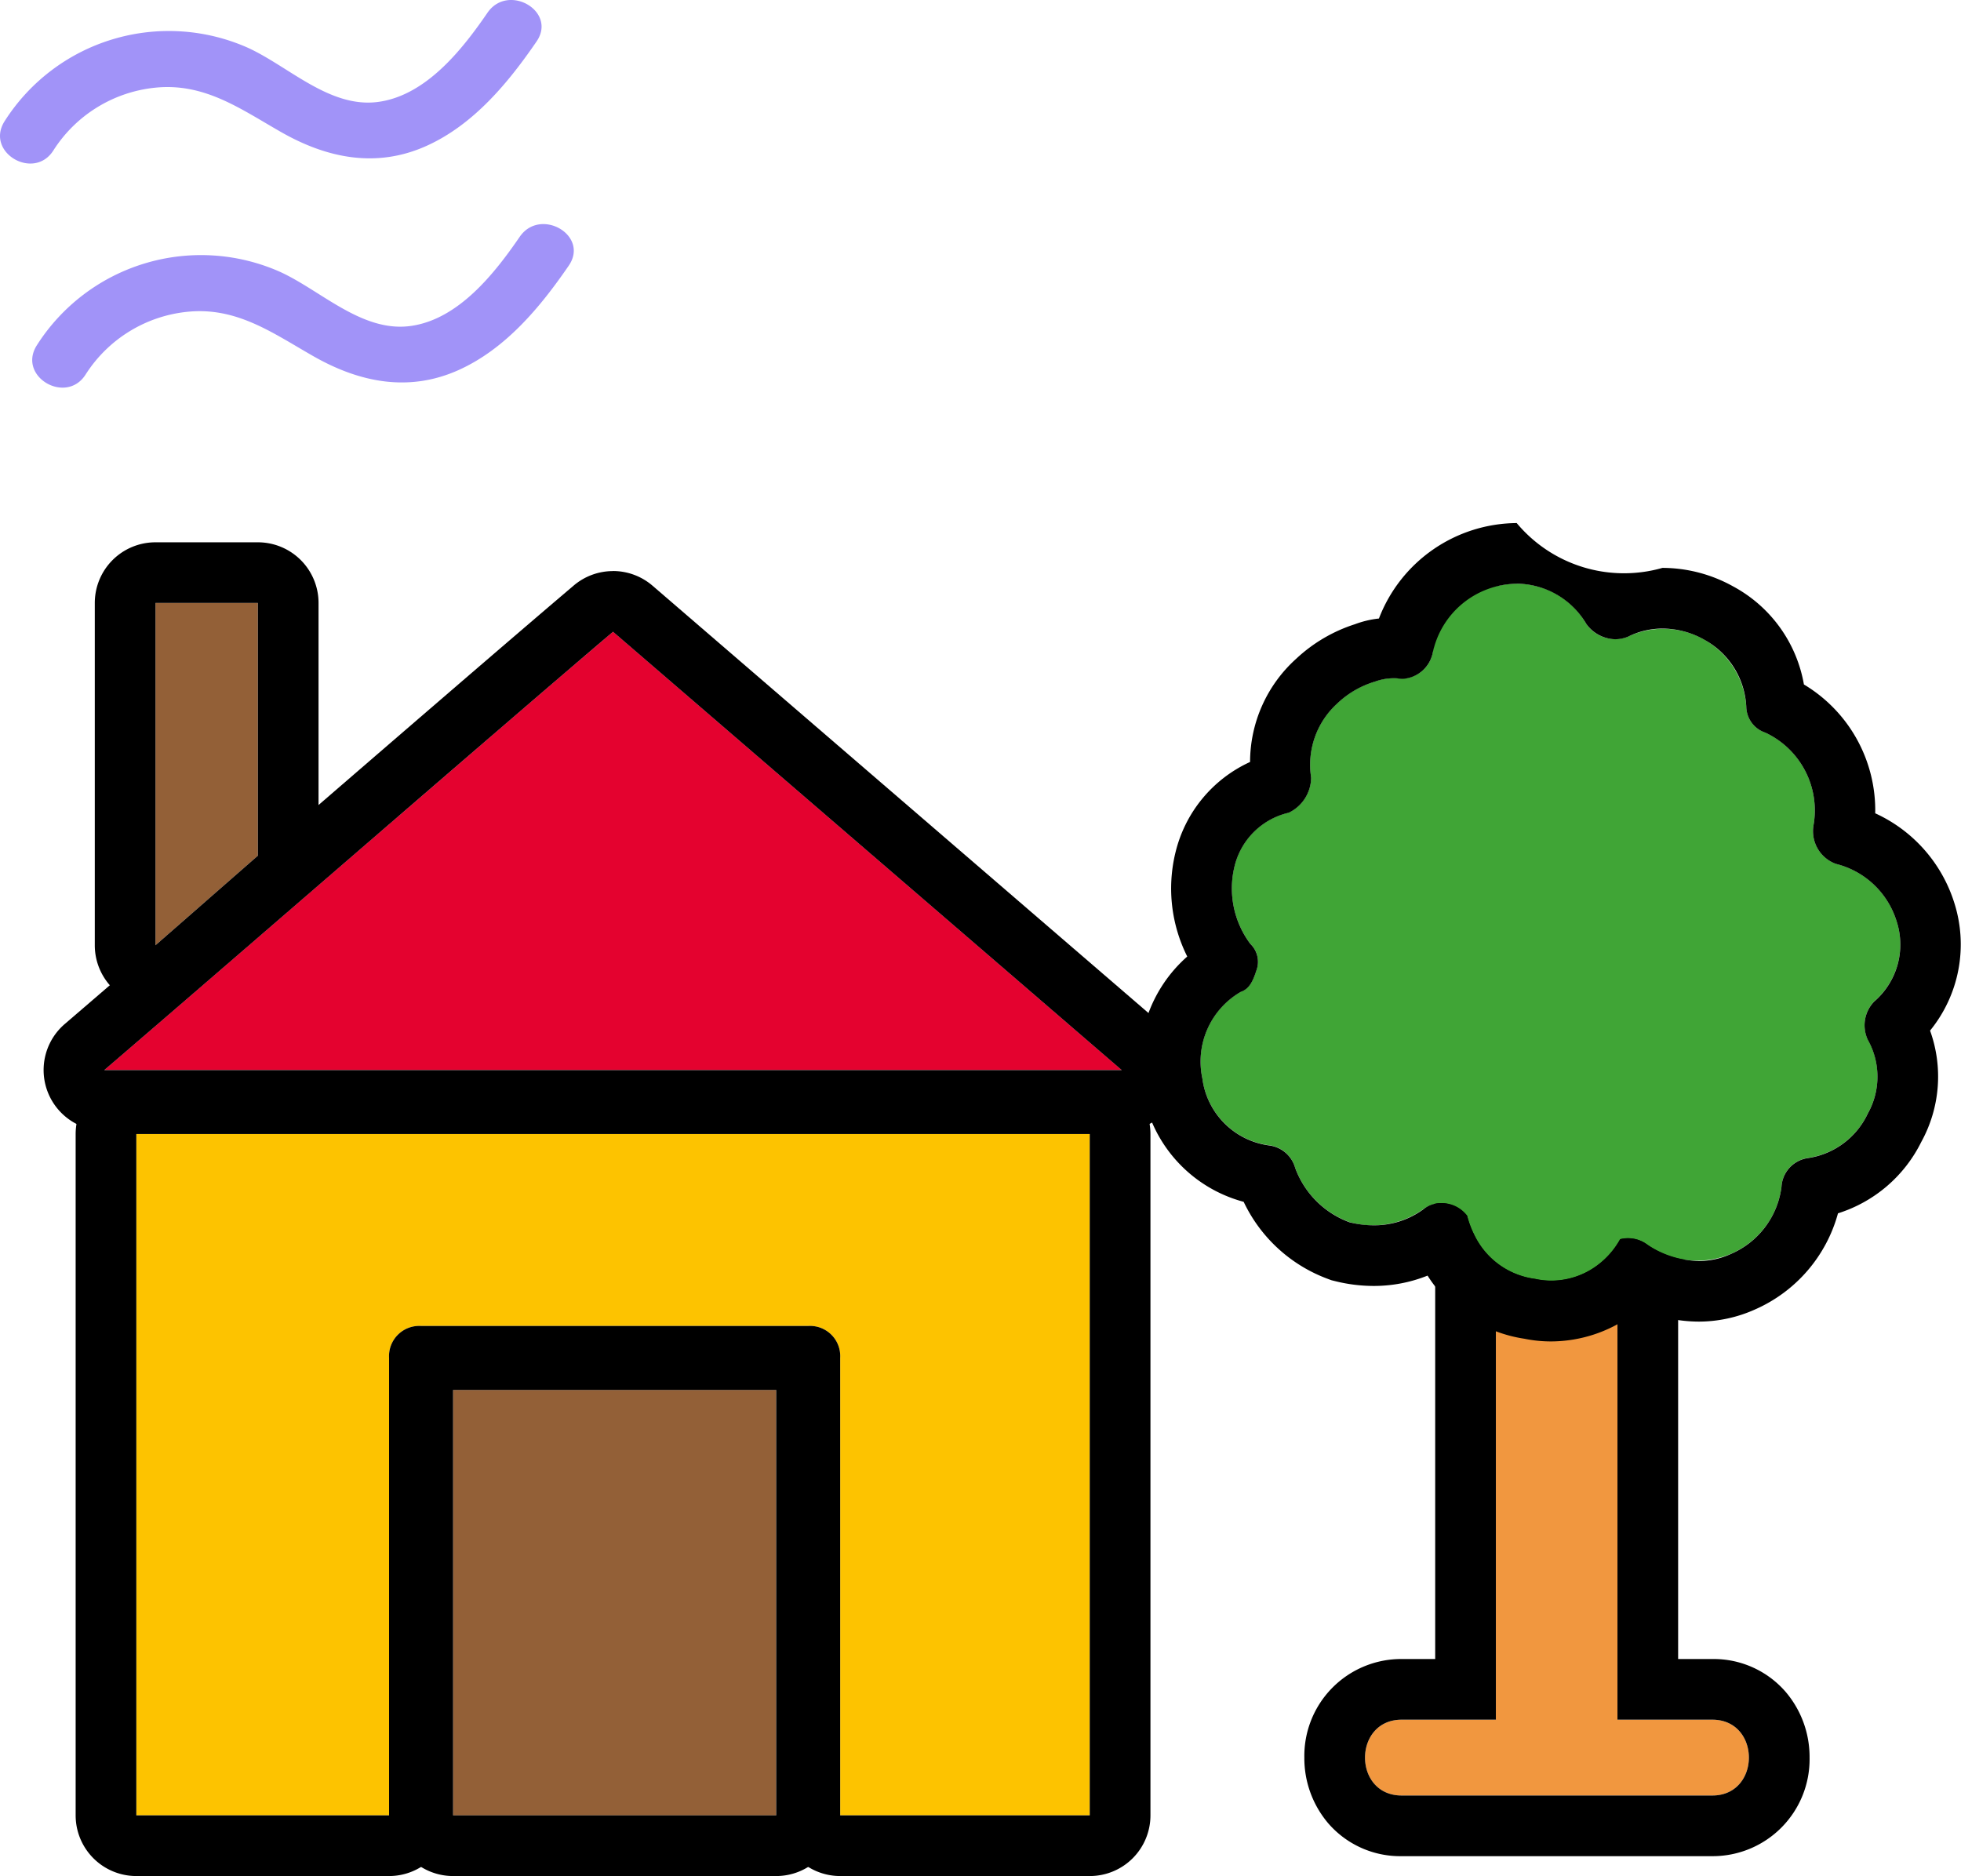
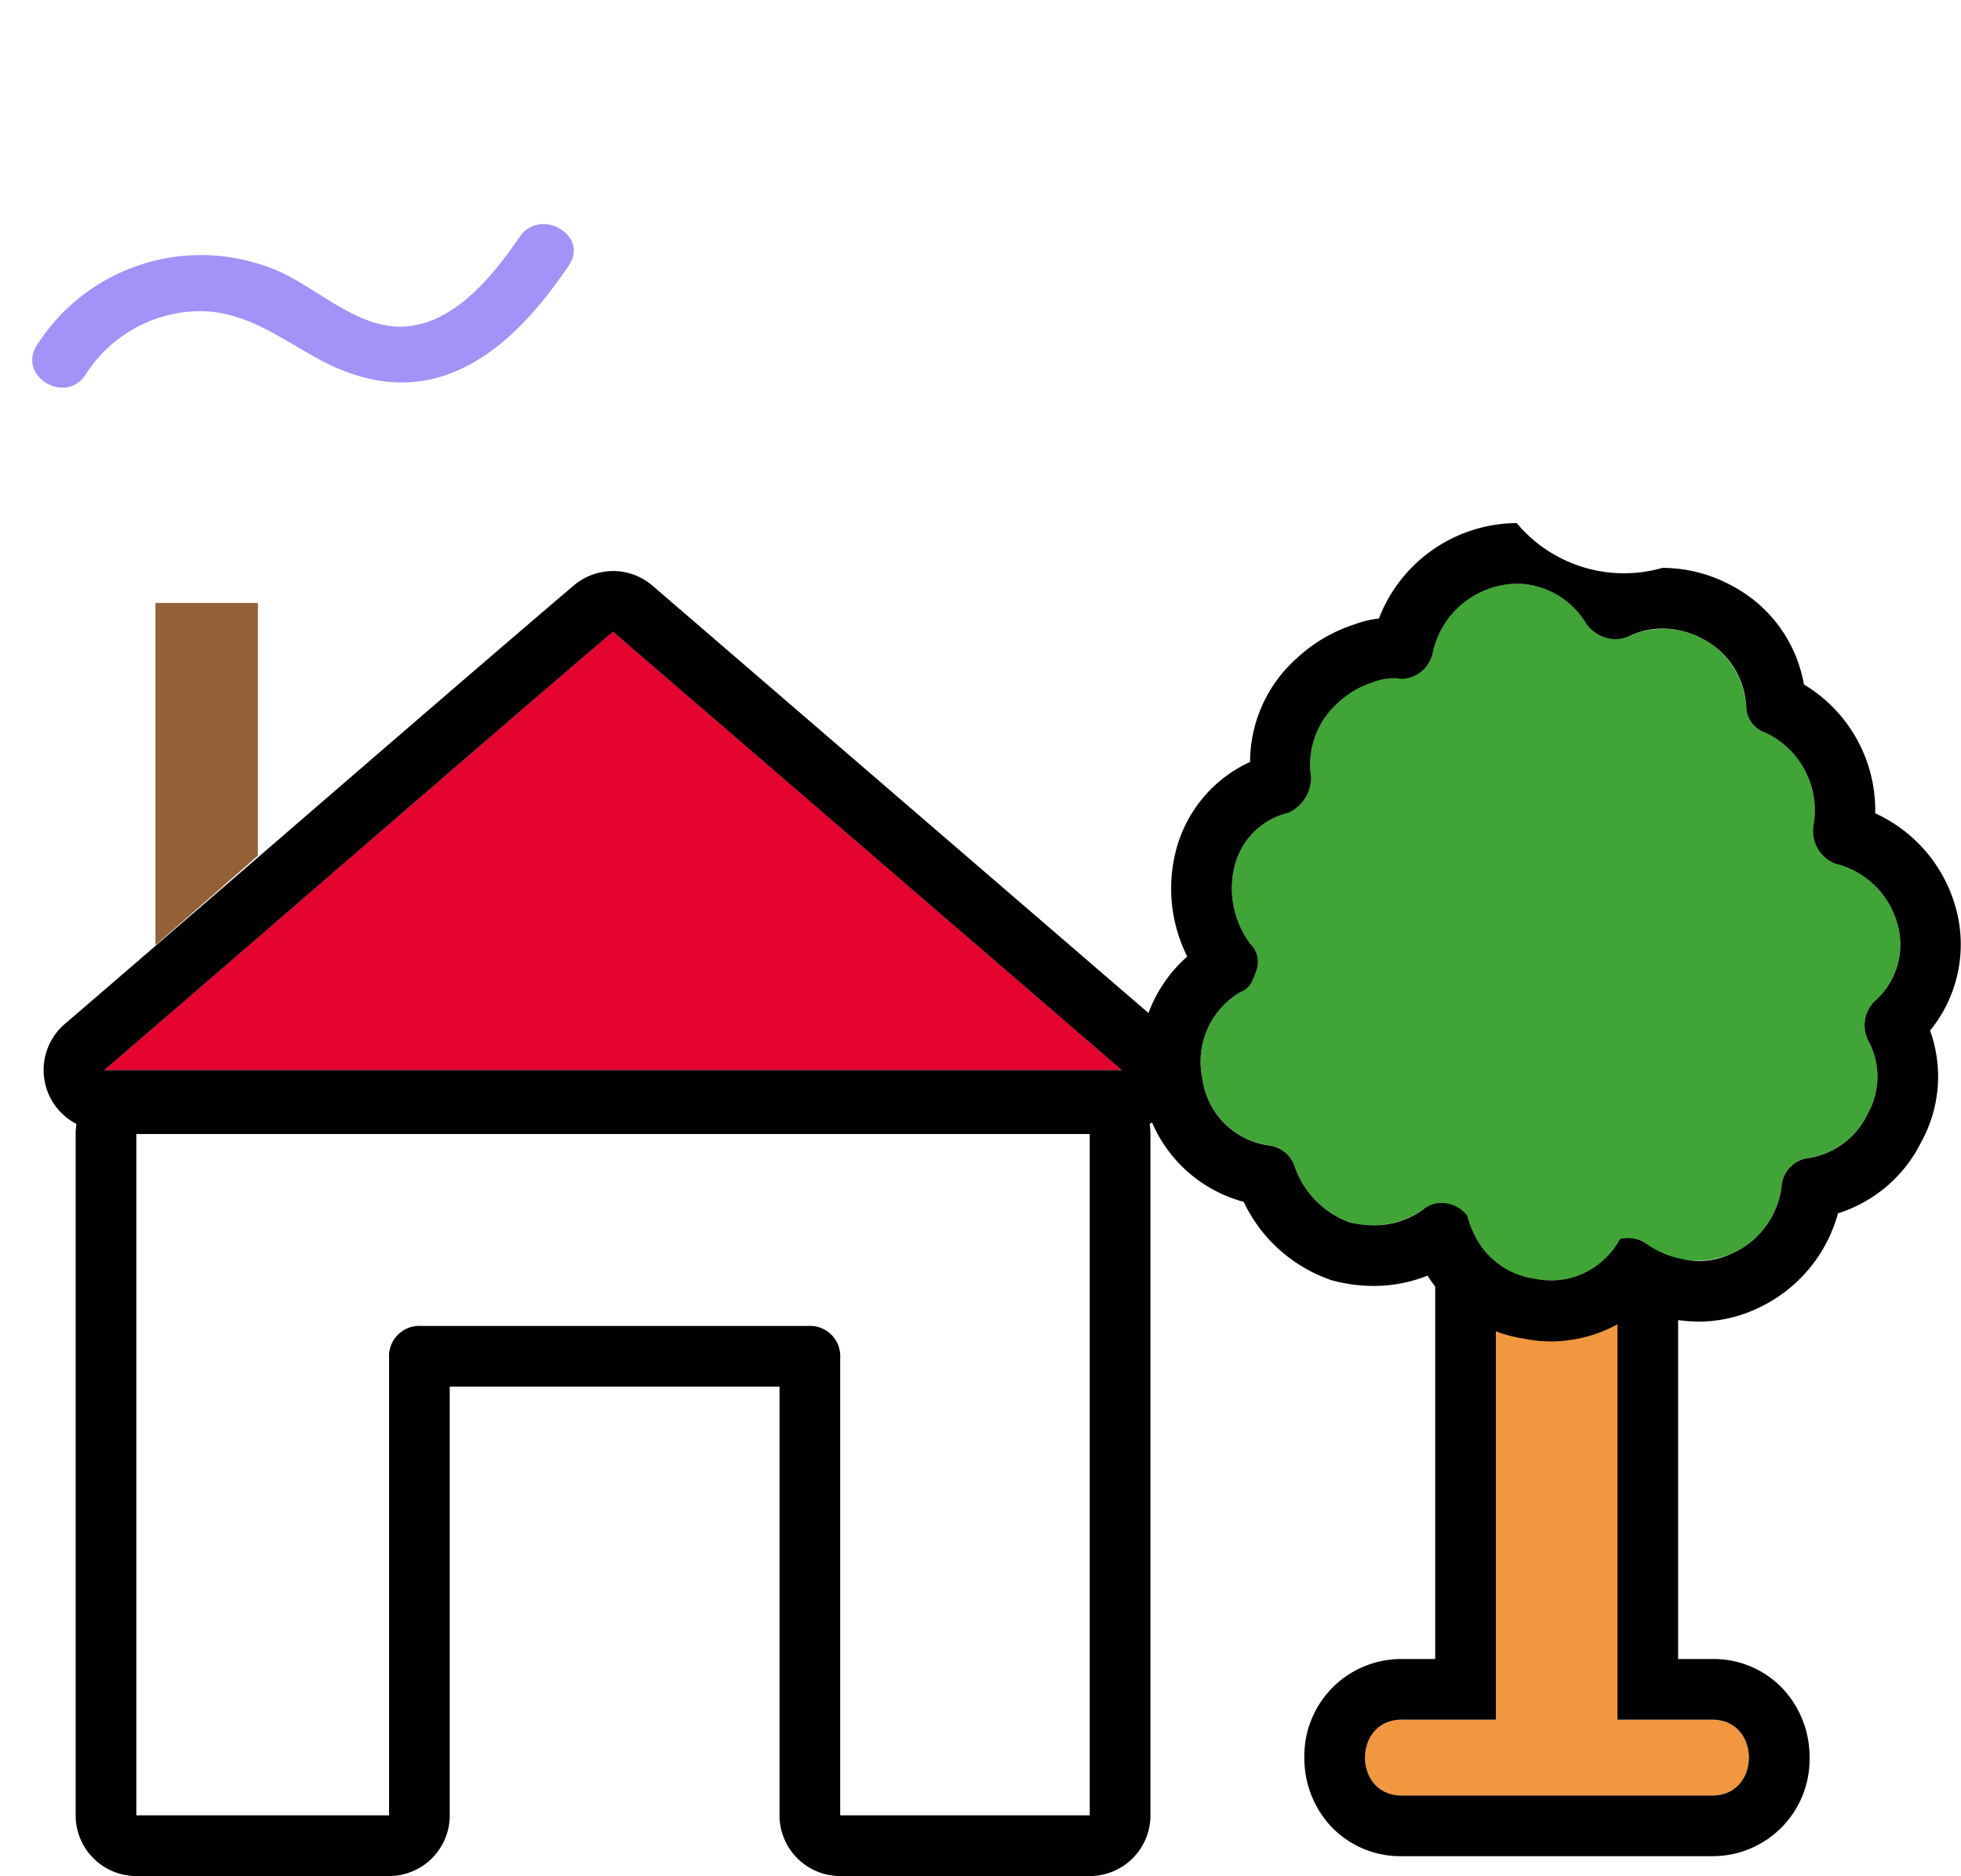
<svg xmlns="http://www.w3.org/2000/svg" id="Composant_26_1" data-name="Composant 26 – 1" width="129.273" height="123.693" viewBox="0 0 129.273 123.693">
  <path id="Tracé_150" data-name="Tracé 150" d="M8633.068,451.084a9.029,9.029,0,0,1,6.691-4.117c3.257-.335,5.62,1.392,8.315,2.928,3.036,1.732,6.286,2.388,9.568.913,3.1-1.394,5.386-4.146,7.267-6.889,1.368-2-1.881-3.873-3.238-1.893-1.671,2.436-4.05,5.447-7.194,5.876-3.2.437-5.906-2.345-8.619-3.577a12.828,12.828,0,0,0-16.028,4.867c-1.278,2.055,1.965,3.94,3.238,1.892Z" transform="translate(-8627.413 -426.409)" fill="#a193f8" />
-   <path id="Tracé_151" data-name="Tracé 151" d="M8630.944,436.309a9.035,9.035,0,0,1,6.692-4.118c3.257-.335,5.62,1.393,8.314,2.929,3.036,1.732,6.287,2.388,9.57.912,3.1-1.394,5.384-4.145,7.265-6.889,1.368-1.995-1.88-3.873-3.238-1.892-1.67,2.436-4.049,5.447-7.194,5.876-3.2.437-5.905-2.345-8.618-3.577a12.831,12.831,0,0,0-16.029,4.866c-1.277,2.056,1.966,3.941,3.238,1.893Z" transform="translate(-8627.413 -426.409)" fill="#a193f8" />
  <g id="Composant_25_1" data-name="Composant 25 – 1" transform="translate(2.874 34.484)">
    <g id="Composant_24_1" data-name="Composant 24 – 1" transform="translate(0 1.271)">
      <g id="Groupe_109" data-name="Groupe 109" transform="translate(-8630.287 -462.164)">
        <path id="Tracé_120" data-name="Tracé 120" d="M8637.662,466.164h6.749v16.663l-6.749,5.906Z" fill="#936037" />
-         <path id="Tracé_121" data-name="Tracé 121" d="M8644.412,466.164v16.663l-6.75,5.906V466.164h6.75m0-4h-6.75a4,4,0,0,0-4,4v22.569a4,4,0,0,0,6.634,3.01l6.749-5.906a4,4,0,0,0,1.367-3.01V466.164a4,4,0,0,0-4-4Z" />
      </g>
      <g id="Groupe_110" data-name="Groupe 110" transform="translate(-8630.287 -462.164)">
-         <rect id="Rectangle_54" data-name="Rectangle 54" width="21.303" height="28.052" transform="translate(8657.277 518.05)" fill="#936037" />
-         <path id="Tracé_122" data-name="Tracé 122" d="M8678.581,518.05V546.1h-21.3V518.05h21.3m0-4h-21.3a4,4,0,0,0-4,4V546.1a4,4,0,0,0,4,4h21.3a4,4,0,0,0,4-4V518.05a4,4,0,0,0-4-4Z" />
-       </g>
+         </g>
      <g id="Groupe_111" data-name="Groupe 111" transform="translate(-8630.287 -462.164)">
-         <path id="Tracé_123" data-name="Tracé 123" d="M8699.251,546.1H8682.8V515.941a1.993,1.993,0,0,0-2.108-2.109h-25.522a1.993,1.993,0,0,0-2.109,2.109V546.1H8636.4V501.177h62.854Z" fill="#fdc300" />
        <path id="Tracé_124" data-name="Tracé 124" d="M8699.251,501.177V546.1H8682.8V515.941a1.992,1.992,0,0,0-2.109-2.109h-25.521a1.993,1.993,0,0,0-2.109,2.109V546.1H8636.4V501.177h62.854m0-4H8636.4a4,4,0,0,0-4,4V546.1a4,4,0,0,0,4,4h16.661a4,4,0,0,0,4-4v-28.27h21.74V546.1a4,4,0,0,0,4,4h16.452a4,4,0,0,0,4-4V501.177a4,4,0,0,0-4-4Z" />
      </g>
      <g id="Groupe_112" data-name="Groupe 112" transform="translate(-8630.287 -462.164)">
        <path id="Tracé_125" data-name="Tracé 125" d="M8701.36,496.958h-67.073c7.383-6.327,26.576-22.99,33.537-28.9l33.536,28.9Z" fill="#e4022f" />
        <path id="Tracé_126" data-name="Tracé 126" d="M8667.824,468.062l33.536,28.9h-67.073c7.382-6.327,26.576-22.99,33.537-28.9m0-4a3.993,3.993,0,0,0-2.588.95c-4.133,3.507-12.7,10.907-20.251,17.436-5.293,4.574-10.293,8.895-13.3,11.473a4,4,0,0,0,2.6,7.037h67.073a4,4,0,0,0,2.61-7.03l-33.536-28.9a3.993,3.993,0,0,0-2.61-.97Z" />
      </g>
    </g>
    <g id="Groupe_140" data-name="Groupe 140" transform="translate(-8630.287 -460.893)">
      <g id="Groupe_138" data-name="Groupe 138">
        <path id="Tracé_182" data-name="Tracé 182" d="M8740.288,539.791h-6.249V512.256a2.154,2.154,0,0,1,.039-.279,5.043,5.043,0,0,1-4.048.857,5.185,5.185,0,0,1-4.006-2.888v29.845h-6.211c-3.218,0-3.223,5,0,5h20.475C8743.506,544.791,8743.511,539.791,8740.288,539.791Z" fill="#f1973f" />
        <path id="Tracé_183" data-name="Tracé 183" d="M8726.024,509.946a5.185,5.185,0,0,0,4.006,2.888,4.662,4.662,0,0,0,1.055.119,5.123,5.123,0,0,0,2.993-.976,2.154,2.154,0,0,0-.039.279v27.535h6.25c3.222,0,3.217,5,0,5h-20.475c-3.224,0-3.219-5,0-5h6.21V509.946m-4-16.909v42.754h-2.21a6.389,6.389,0,0,0-6.416,6.5,6.627,6.627,0,0,0,1.569,4.325,6.274,6.274,0,0,0,4.847,2.174h20.475a6.391,6.391,0,0,0,6.415-6.5,6.622,6.622,0,0,0-1.57-4.324,6.272,6.272,0,0,0-4.845-2.174h-2.25V512.535l0-.039,1.2-9.189-7.512,5.428a1.134,1.134,0,0,1-.65.218.574.574,0,0,1-.142-.014l-.211-.049-.216-.027a1.185,1.185,0,0,1-.917-.709l-7.575-15.117Z" />
      </g>
      <g id="Groupe_139" data-name="Groupe 139">
        <path id="Tracé_184" data-name="Tracé 184" d="M8752.447,487.161a5.594,5.594,0,0,0-4.008-3.8,2.291,2.291,0,0,1-1.477-2.531,5.661,5.661,0,0,0-3.164-6.117,1.836,1.836,0,0,1-1.265-1.687,5.487,5.487,0,0,0-7.806-4.64,2.306,2.306,0,0,1-2.74-.844,5.309,5.309,0,0,0-5.7-2.531,5.116,5.116,0,0,0-4.429,4.429,2.091,2.091,0,0,1-2.321,1.688,3.584,3.584,0,0,0-1.476.211,6.15,6.15,0,0,0-2.531,1.476,5.454,5.454,0,0,0-1.687,4.851,2.593,2.593,0,0,1-1.477,2.32,4.78,4.78,0,0,0-3.585,3.586,6.108,6.108,0,0,0,1.054,5.062,1.64,1.64,0,0,1,.422,1.687c-.211.633-.422,1.266-1.055,1.477a5.306,5.306,0,0,0-2.531,5.694,5.119,5.119,0,0,0,4.431,4.43,2.044,2.044,0,0,1,1.687,1.476,6.027,6.027,0,0,0,3.585,3.586,5.7,5.7,0,0,0,4.853-.844,2.081,2.081,0,0,1,2.9.421,6.285,6.285,0,0,0,.478,1.277,5.187,5.187,0,0,0,4.006,2.888,5.046,5.046,0,0,0,4.049-.857,5.392,5.392,0,0,0,1.556-1.76,2.121,2.121,0,0,1,1.779.351,5.674,5.674,0,0,0,5.483.633,5.586,5.586,0,0,0,3.375-4.429,2.027,2.027,0,0,1,1.688-1.9,5.2,5.2,0,0,0,4.007-2.953,4.965,4.965,0,0,0,0-4.851,2.248,2.248,0,0,1,.422-2.532A4.952,4.952,0,0,0,8752.447,487.161Z" fill="#40a536" />
        <path id="Tracé_185" data-name="Tracé 185" d="M8727.407,464.893a5.379,5.379,0,0,1,4.581,2.653,2.4,2.4,0,0,0,1.9,1.009,2.257,2.257,0,0,0,.841-.165,5.082,5.082,0,0,1,2.287-.538,5.623,5.623,0,0,1,2.774.749,5.335,5.335,0,0,1,2.742,4.429,1.838,1.838,0,0,0,1.265,1.687,5.661,5.661,0,0,1,3.164,6.117,2.291,2.291,0,0,0,1.477,2.531,5.594,5.594,0,0,1,4.008,3.8,4.95,4.95,0,0,1-1.478,5.273,2.248,2.248,0,0,0-.422,2.532,4.965,4.965,0,0,1,0,4.851,5.2,5.2,0,0,1-4.007,2.952,2.029,2.029,0,0,0-1.687,1.9,5.586,5.586,0,0,1-3.375,4.429,5.067,5.067,0,0,1-2.079.449,6.457,6.457,0,0,1-3.4-1.082,2.122,2.122,0,0,0-1.779-.352,5.386,5.386,0,0,1-1.556,1.761,5.125,5.125,0,0,1-2.993.976,4.67,4.67,0,0,1-1.056-.119,5.187,5.187,0,0,1-4.006-2.888,6.285,6.285,0,0,1-.478-1.277,2.286,2.286,0,0,0-1.729-.839,1.8,1.8,0,0,0-1.168.418,5.5,5.5,0,0,1-3.256,1.047,6.618,6.618,0,0,1-1.6-.2,6.027,6.027,0,0,1-3.585-3.586,2.044,2.044,0,0,0-1.687-1.476,5.119,5.119,0,0,1-4.431-4.43,5.308,5.308,0,0,1,2.532-5.7c.632-.21.843-.843,1.054-1.476a1.64,1.64,0,0,0-.422-1.687,6.108,6.108,0,0,1-1.054-5.062,4.781,4.781,0,0,1,3.585-3.586,2.593,2.593,0,0,0,1.477-2.32,5.454,5.454,0,0,1,1.688-4.851,6.163,6.163,0,0,1,2.531-1.477,3.6,3.6,0,0,1,1.476-.21,1.685,1.685,0,0,0,.33.032,2.144,2.144,0,0,0,1.991-1.72,5.729,5.729,0,0,1,5.543-4.551m0-4h0a9.8,9.8,0,0,0-9.09,6.293,6.4,6.4,0,0,0-1.576.374,10.218,10.218,0,0,0-3.878,2.279,9.177,9.177,0,0,0-3.041,6.805,8.833,8.833,0,0,0-4.916,5.962l-.014.051-.011.051a10.016,10.016,0,0,0,.8,6.764,9.229,9.229,0,0,0-2.958,8.683,9.135,9.135,0,0,0,6.677,7.49,9.967,9.967,0,0,0,5.569,5.088l.215.08.22.055a10.566,10.566,0,0,0,2.566.323,9.544,9.544,0,0,0,3.553-.681,9.174,9.174,0,0,0,6.386,4.162,8.734,8.734,0,0,0,1.753.177,9.182,9.182,0,0,0,5.335-1.734q.264-.191.511-.4a9.791,9.791,0,0,0,3.887.827,9.066,9.066,0,0,0,3.7-.794,9.722,9.722,0,0,0,5.484-6.345,9.22,9.22,0,0,0,5.49-4.706,8.93,8.93,0,0,0,.58-7.341,9,9,0,0,0,1.584-8.464,9.675,9.675,0,0,0-5.2-5.864,9.668,9.668,0,0,0-4.7-8.493,9.121,9.121,0,0,0-4.662-6.464,9.609,9.609,0,0,0-4.665-1.223,9.214,9.214,0,0,1-9.61-2.959Z" />
      </g>
    </g>
  </g>
</svg>